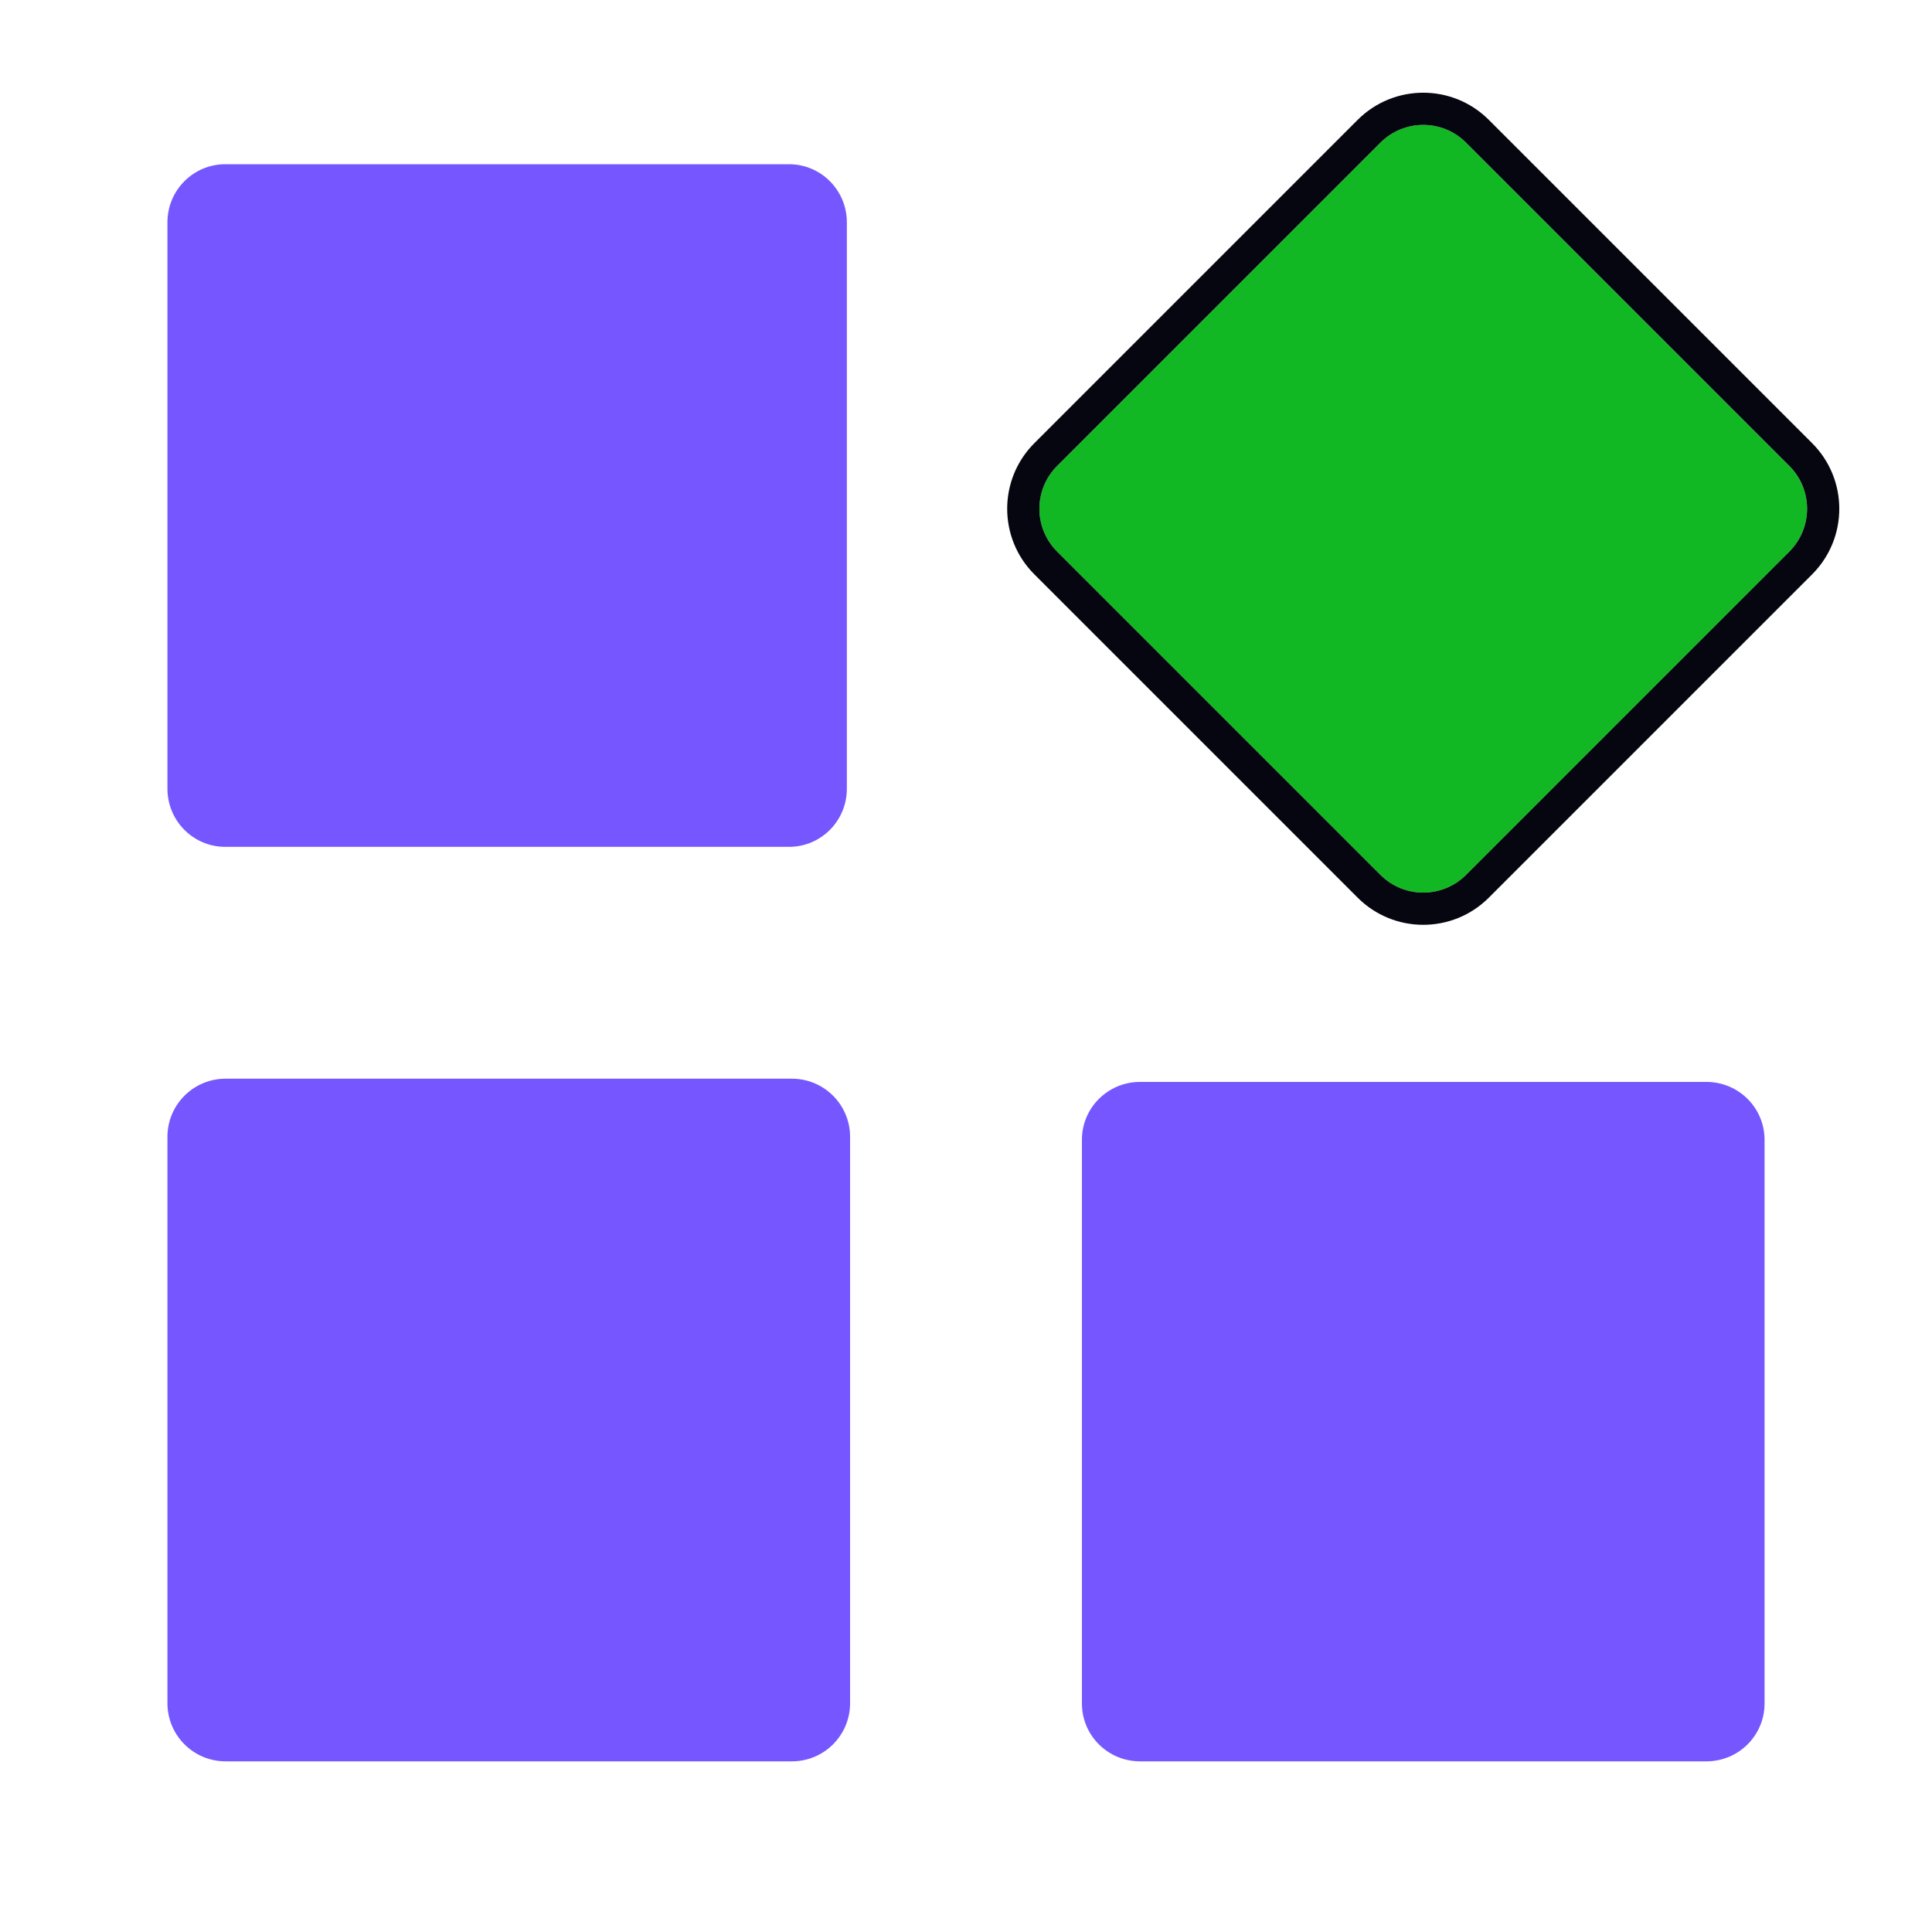
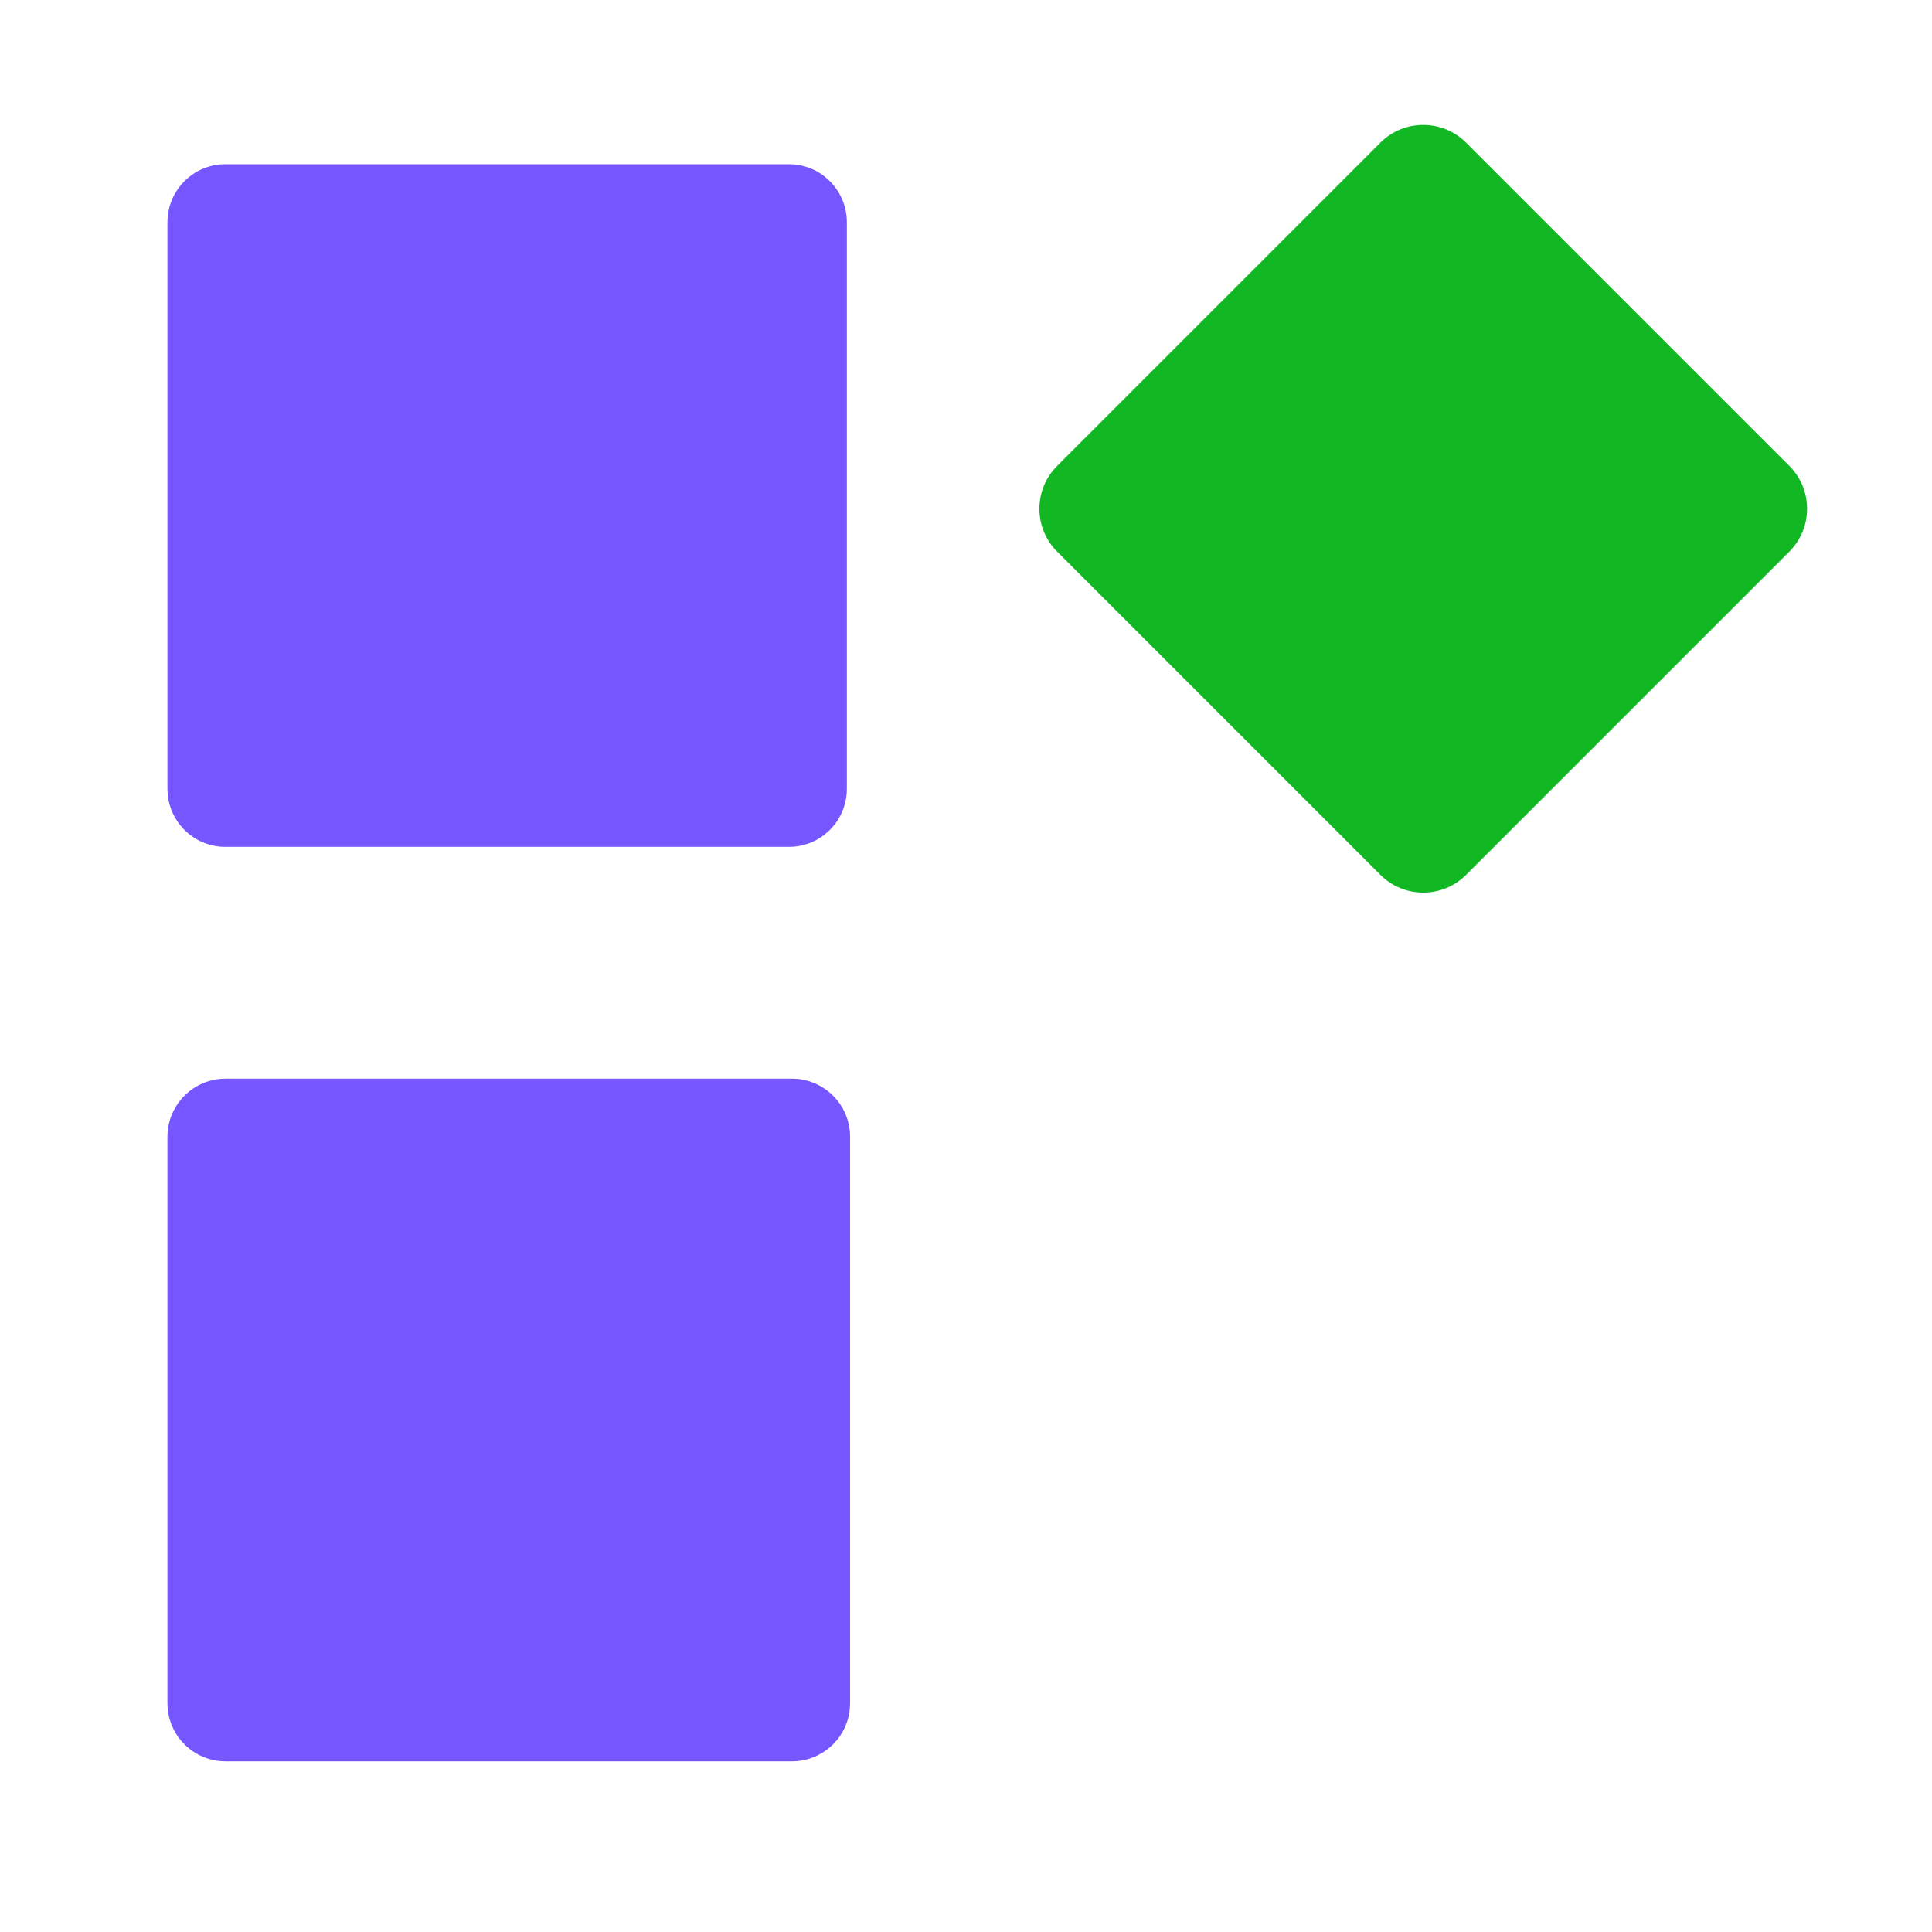
<svg xmlns="http://www.w3.org/2000/svg" width="600" height="600" viewBox="0 0 600 600" fill="none">
  <path d="M52 69.043C52 59.078 60.04 51 69.957 51H245.043C254.96 51 263 59.078 263 69.043V244.957C263 254.922 254.96 263 245.043 263H69.957C60.04 263 52 254.922 52 244.957V69.043Z" fill="#7657FF" />
  <path d="M428.697 44.303C436.044 36.956 447.956 36.956 455.303 44.303L555.697 144.697C563.045 152.045 563.045 163.957 555.697 171.304L455.303 271.698C447.956 279.046 436.044 279.046 428.697 271.698L328.303 171.304C320.955 163.957 320.955 152.045 328.303 144.697L428.697 44.303Z" fill="#12B823" />
-   <path fill-rule="evenodd" clip-rule="evenodd" d="M462.375 37.232L562.769 137.626C574.021 148.878 574.021 167.122 562.769 178.375L462.375 278.769C451.122 290.022 432.878 290.022 421.625 278.769L321.231 178.375C309.979 167.122 309.979 148.879 321.231 137.626L421.625 37.232C432.878 25.979 451.122 25.979 462.375 37.232ZM455.303 44.303C447.956 36.956 436.044 36.956 428.697 44.303L328.303 144.697C320.955 152.044 320.955 163.957 328.303 171.304L428.697 271.698C436.044 279.045 447.956 279.045 455.303 271.698L555.697 171.304C563.045 163.957 563.045 152.044 555.697 144.697L455.303 44.303Z" fill="#05060F" />
  <path d="M52 353.043C52 343.078 60.078 335 70.043 335H245.957C255.922 335 264 343.078 264 353.043V528.957C264 538.922 255.922 547 245.957 547H70.043C60.078 547 52 538.922 52 528.957V353.043Z" fill="#7657FF" />
-   <path d="M336 353.957C336 344.04 344.078 336 354.043 336H529.957C539.922 336 548 344.04 548 353.957V529.043C548 538.96 539.922 547 529.957 547H354.043C344.078 547 336 538.96 336 529.043V353.957Z" fill="#7657FF" />
</svg>